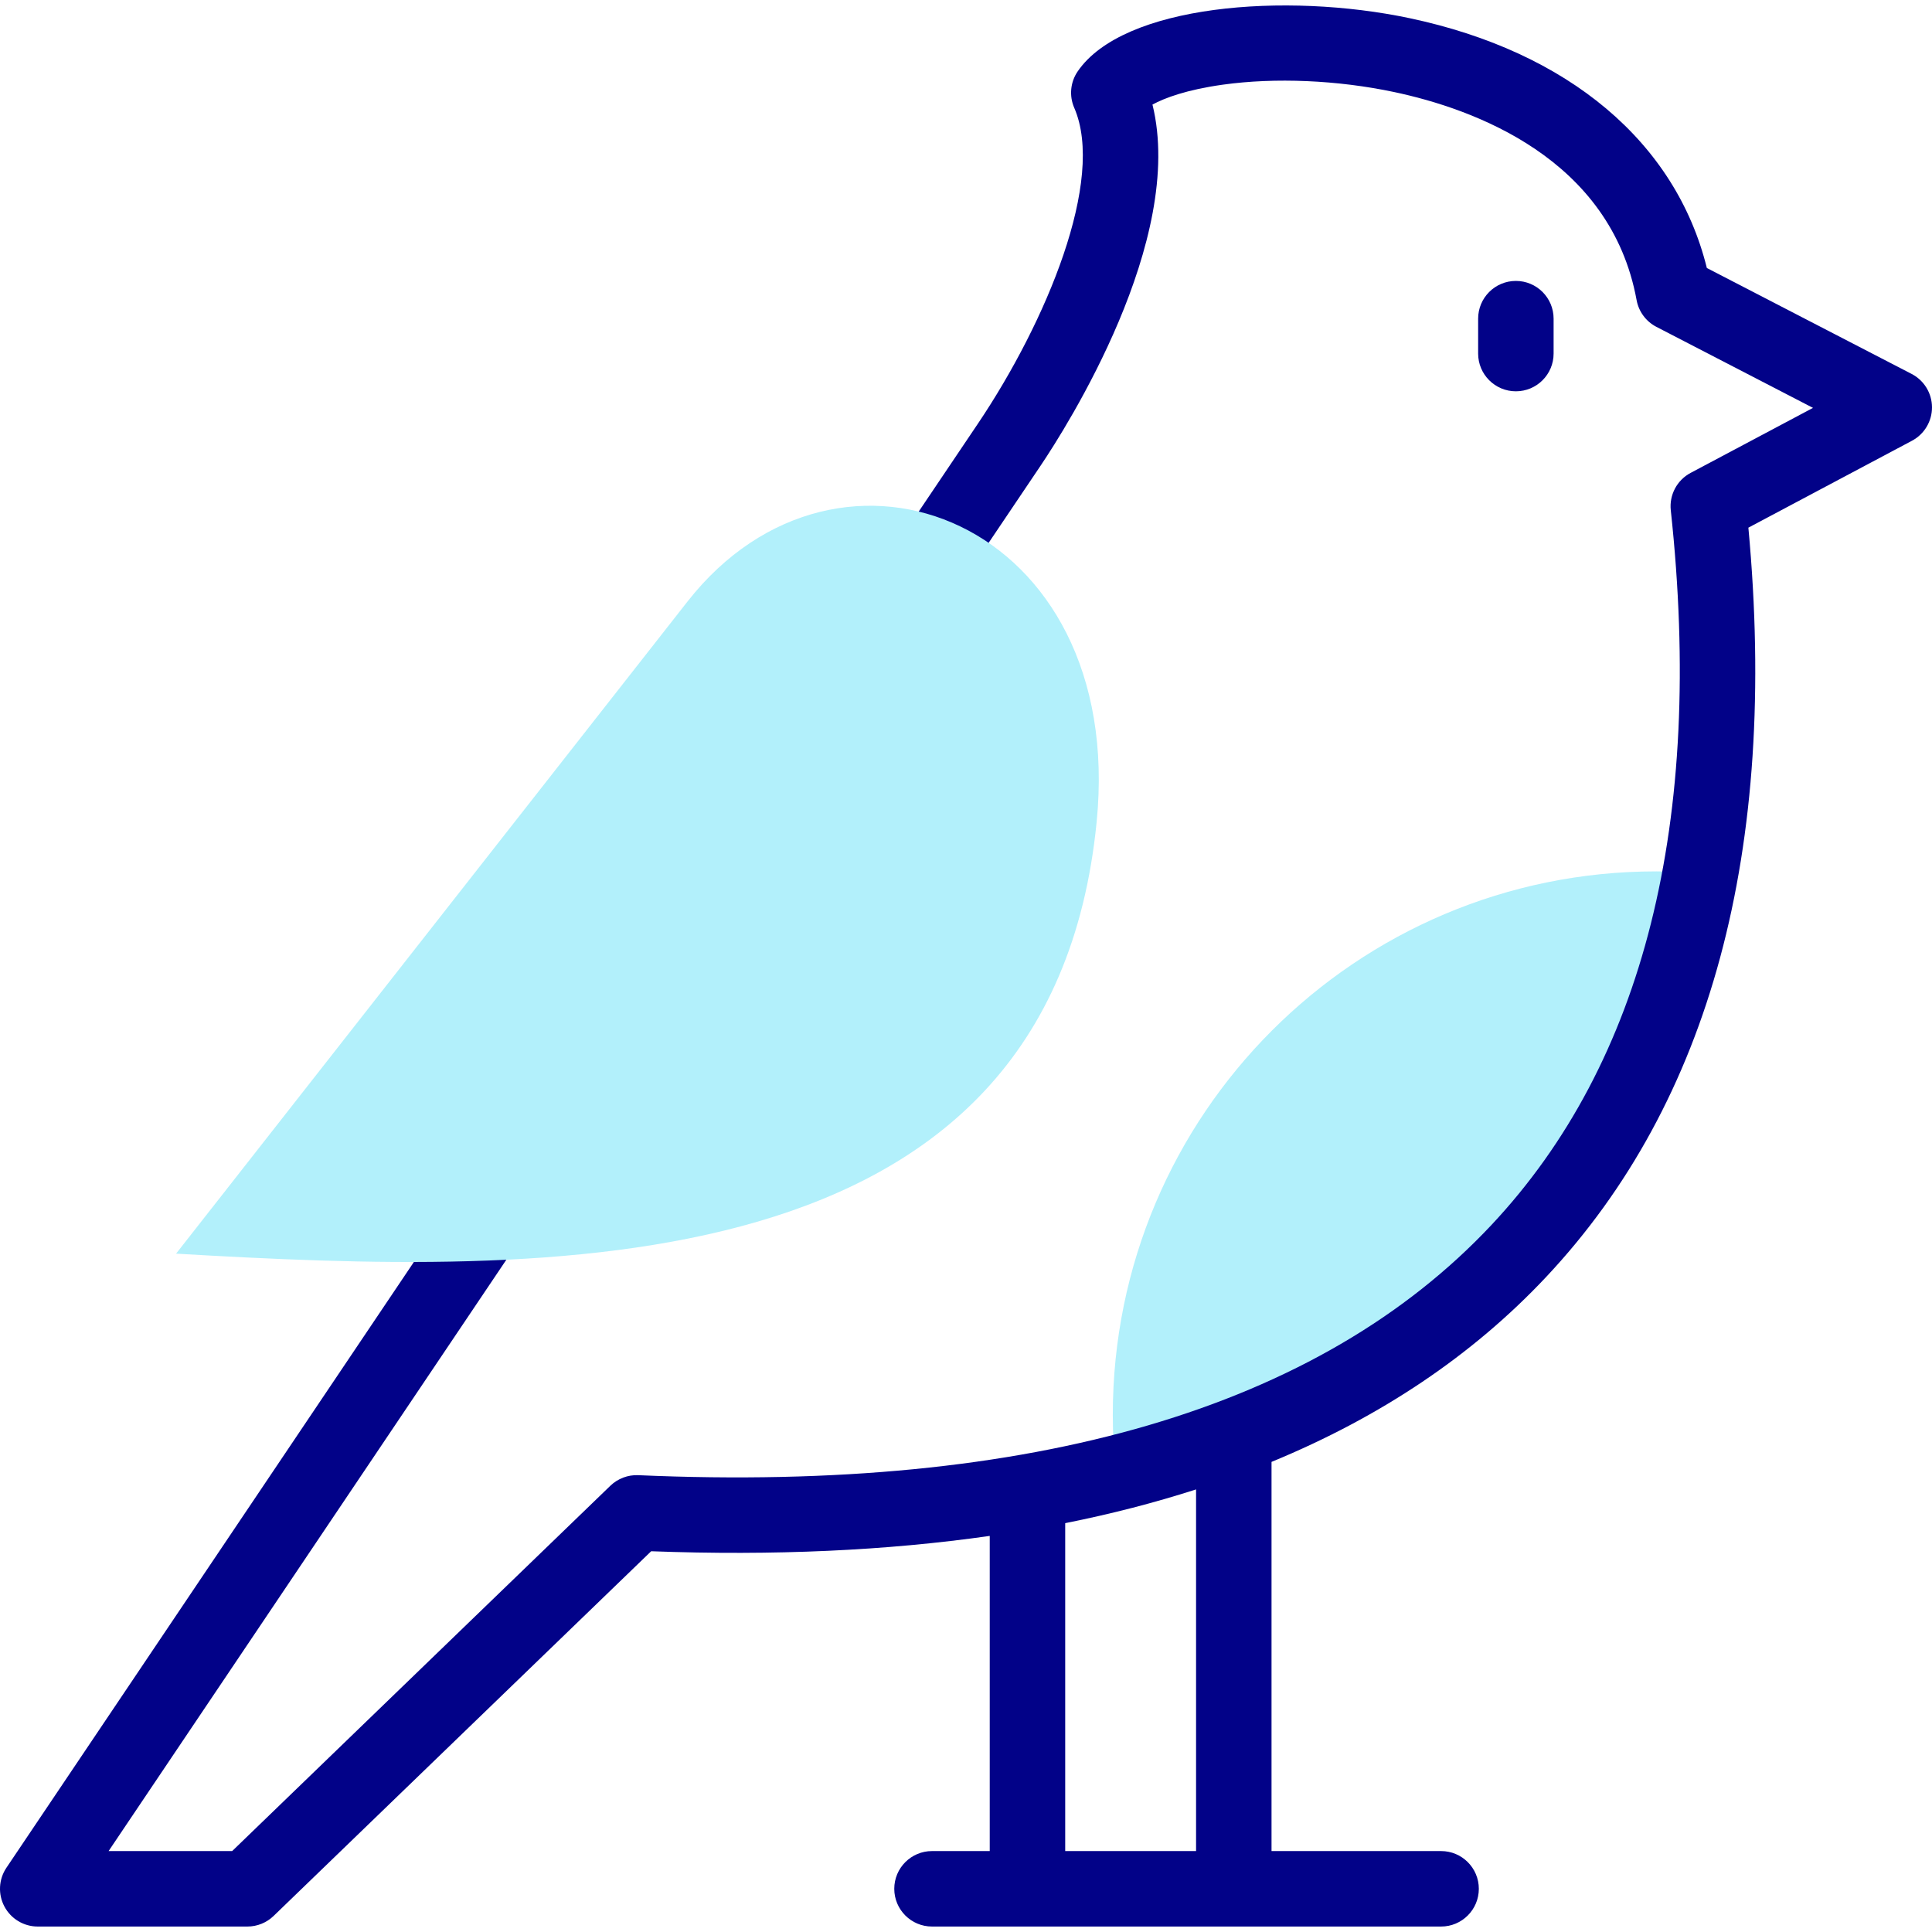
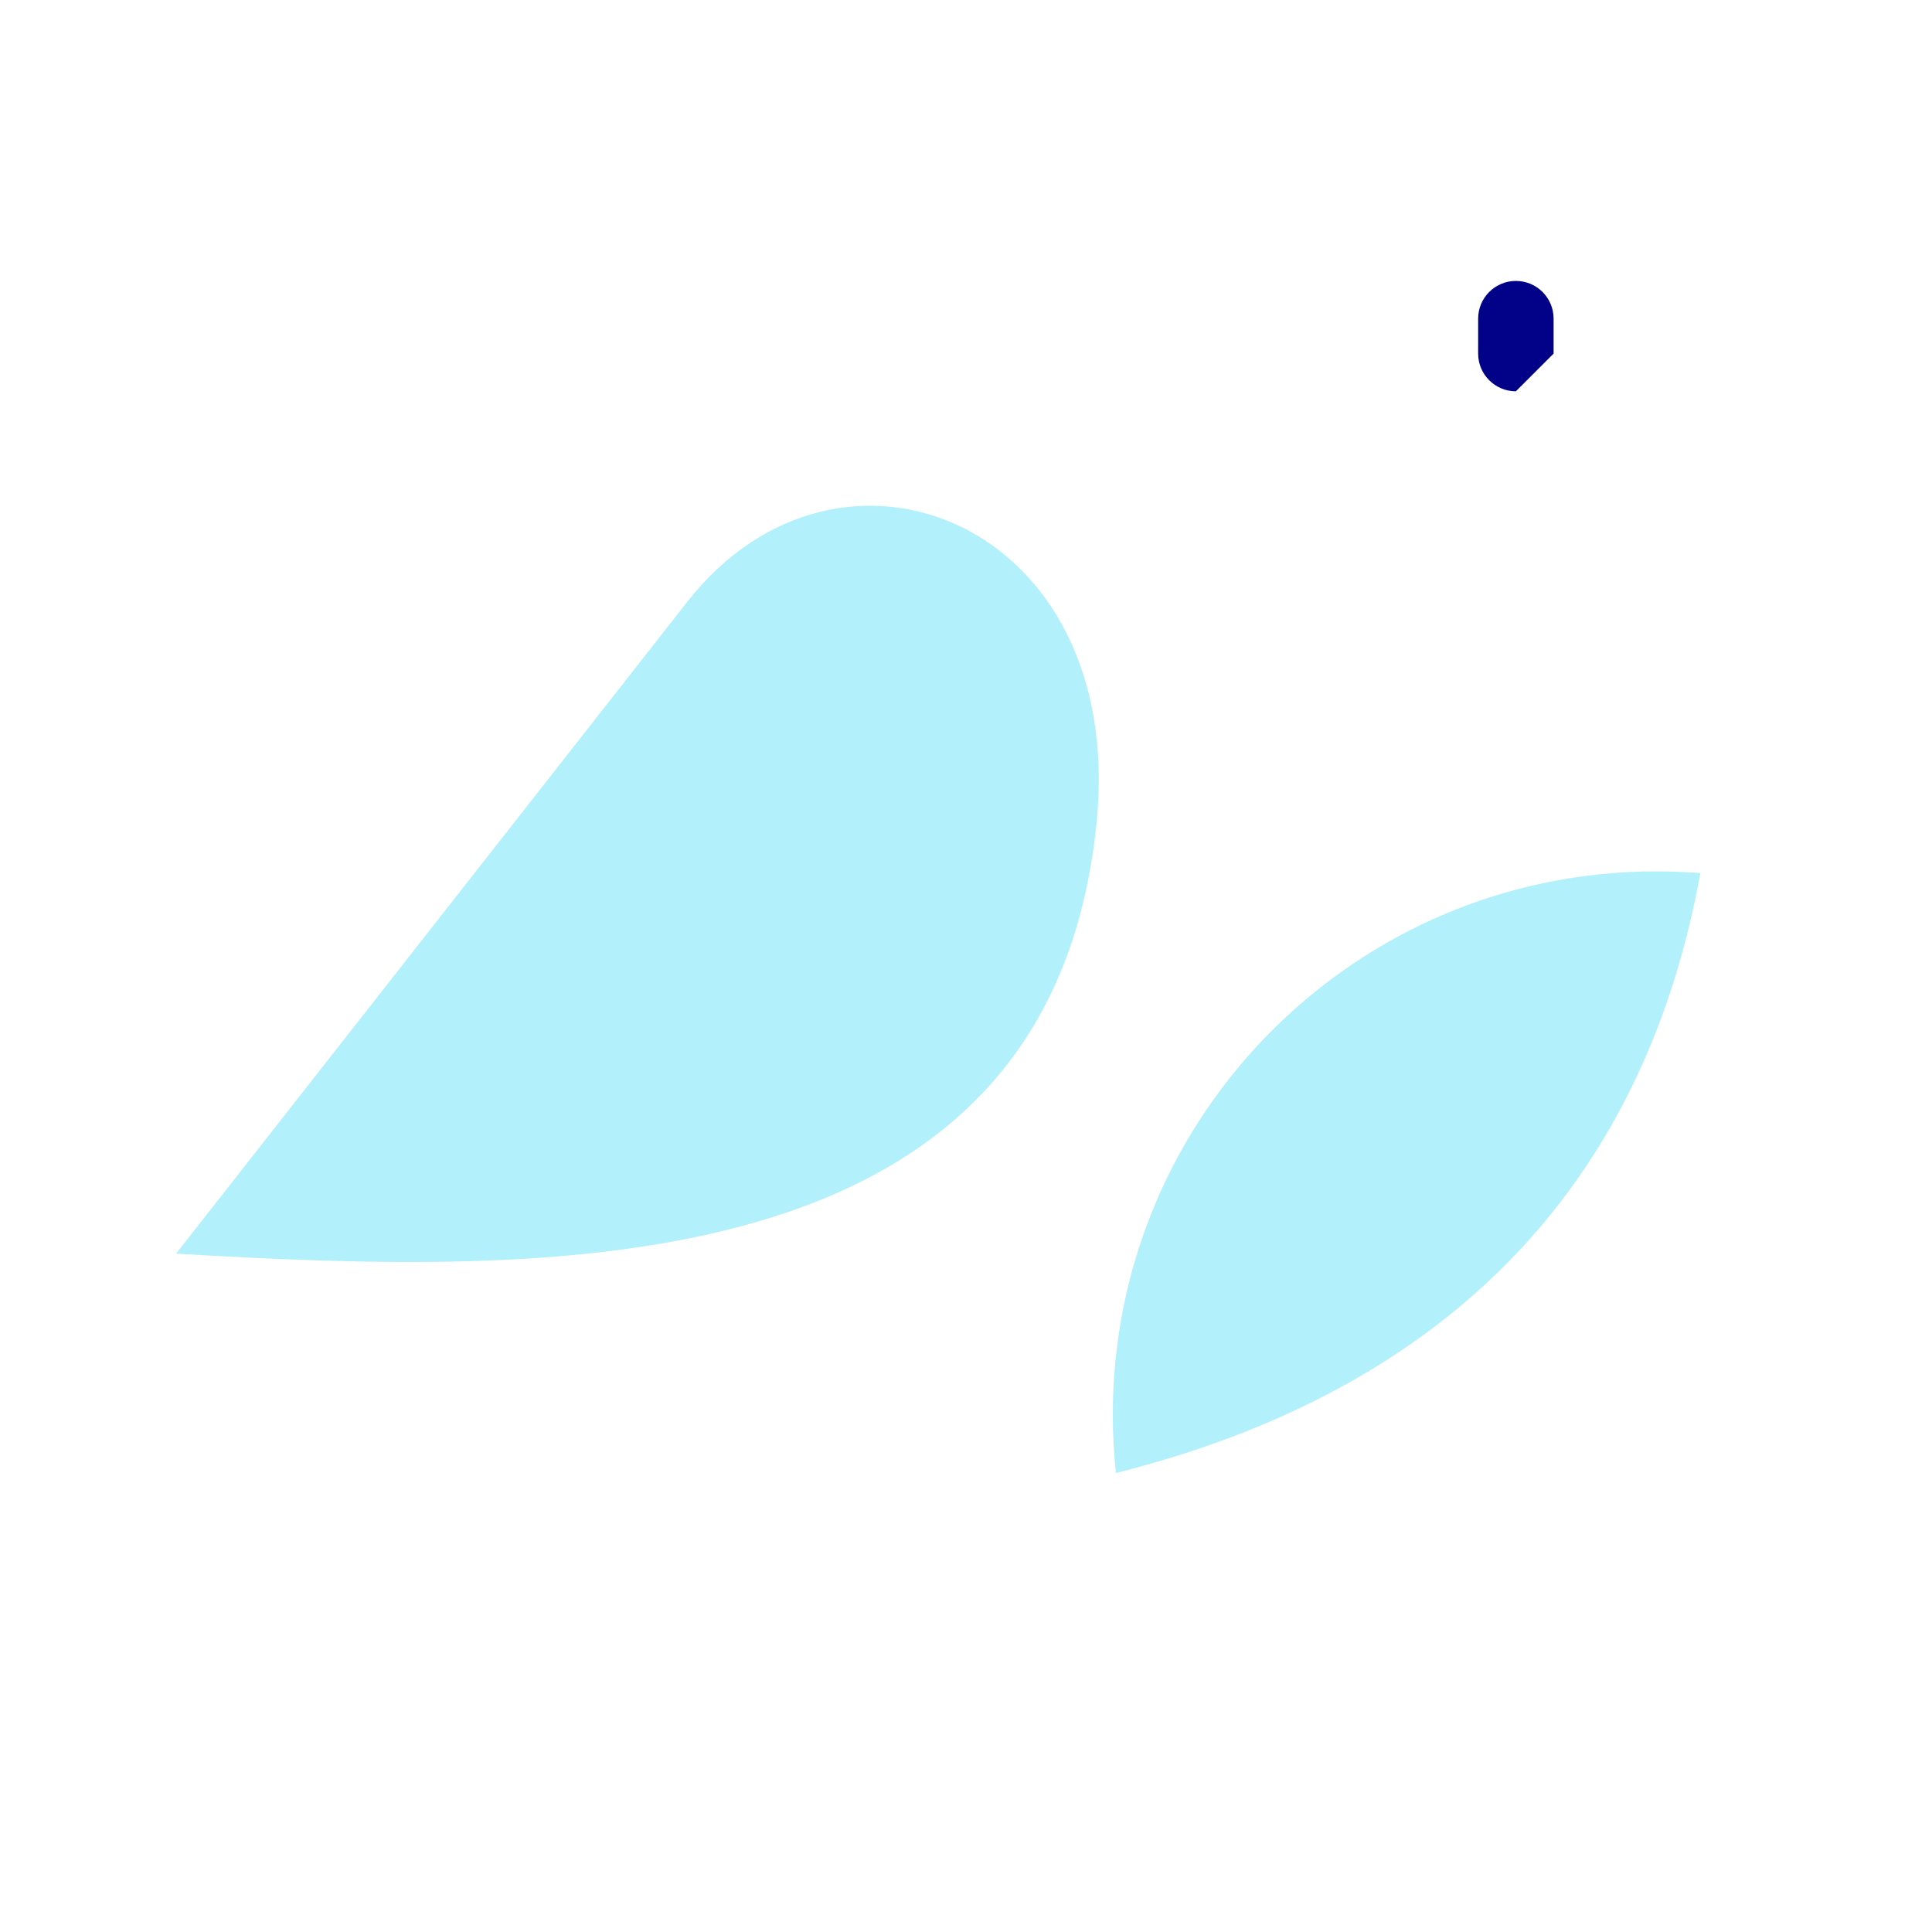
<svg xmlns="http://www.w3.org/2000/svg" id="Capa_1" enable-background="new 0 0 512 512" height="512" viewBox="0 0 512 512" width="512">
  <g>
    <g>
      <g>
        <path clip-rule="evenodd" d="m326.969 380.601c68.87-26.212 110.472-76.637 123.635-149.219-3.855-.286-7.738-.457-11.678-.457-79.549 0-144.022 64.473-144.022 144.022 0 5.197.286 10.336.828 15.419 10.964-2.769 21.386-6.024 31.237-9.765z" fill="#b2f0fb" fill-rule="evenodd" />
      </g>
    </g>
    <g fill="#020288">
-       <path d="m411.722 93.699v-9.251c0-5.522-4.478-10-10-10s-10 4.478-10 10v9.251c0 5.522 4.478 10 10 10s10-4.478 10-10z" />
-       <path d="m506.595 99.093-54.263-28.072c-8.238-33.305-36.648-57.291-78.762-66.201-32.94-6.969-75.943-3.551-87.986 14.12-1.935 2.839-2.276 6.472-.906 9.621 8.307 19.093-7.387 56.749-25.48 83.65l-20.671 30.695c-3.086 4.581-1.873 10.795 2.708 13.881 4.58 3.083 10.795 1.872 13.88-2.709l20.676-30.7c6.829-10.154 38.462-59.815 29.624-95.662 3.268-1.782 9.117-3.949 18.64-5.275 13.866-1.933 30.405-1.222 45.377 1.946 21.05 4.453 57.394 17.54 64.285 55.152.558 3.044 2.492 5.658 5.241 7.08l41.508 21.474-32.439 17.234c-3.61 1.918-5.689 5.839-5.251 9.903 8.903 82.587-7.1 146.323-47.563 189.439-45.582 48.569-121.64 70.866-226.073 66.271-2.727-.121-5.412.892-7.387 2.798l-100.229 96.815h-32.746l109.5-162.791c3.082-4.582 1.866-10.796-2.717-13.879-4.582-3.079-10.796-1.866-13.879 2.717l-119.98 178.372c-2.062 3.066-2.266 7.02-.528 10.281 1.736 3.262 5.131 5.3 8.826 5.3h55.564c2.592 0 5.083-1.007 6.947-2.808l100.056-96.648c32.501 1.213 62.415-.16 89.723-4.062v83.518h-15.299c-5.522 0-10 4.478-10 10s4.478 10 10 10h134.914c5.522 0 10-4.478 10-10s-4.478-10-10-10h-44.937v-103.134c29.01-11.948 53.344-28.303 72.825-49.062 43.497-46.347 61.497-113.106 53.544-198.518l43.354-23.033c3.284-1.745 5.329-5.167 5.309-8.886s-2.102-7.118-5.405-8.827zm-189.626 391.46h-34.679v-86.901c12.146-2.418 23.693-5.413 34.679-8.94z" />
+       <path d="m411.722 93.699v-9.251c0-5.522-4.478-10-10-10s-10 4.478-10 10v9.251c0 5.522 4.478 10 10 10z" />
    </g>
    <g>
      <g>
        <path clip-rule="evenodd" d="m290.621 217.848c7.909-79.606-68.128-109.816-108.416-58.448l-135.543 172.832c98.024 5.682 231.652 9.822 243.959-114.384z" fill="#b2f0fb" fill-rule="evenodd" />
      </g>
    </g>
  </g>
</svg>